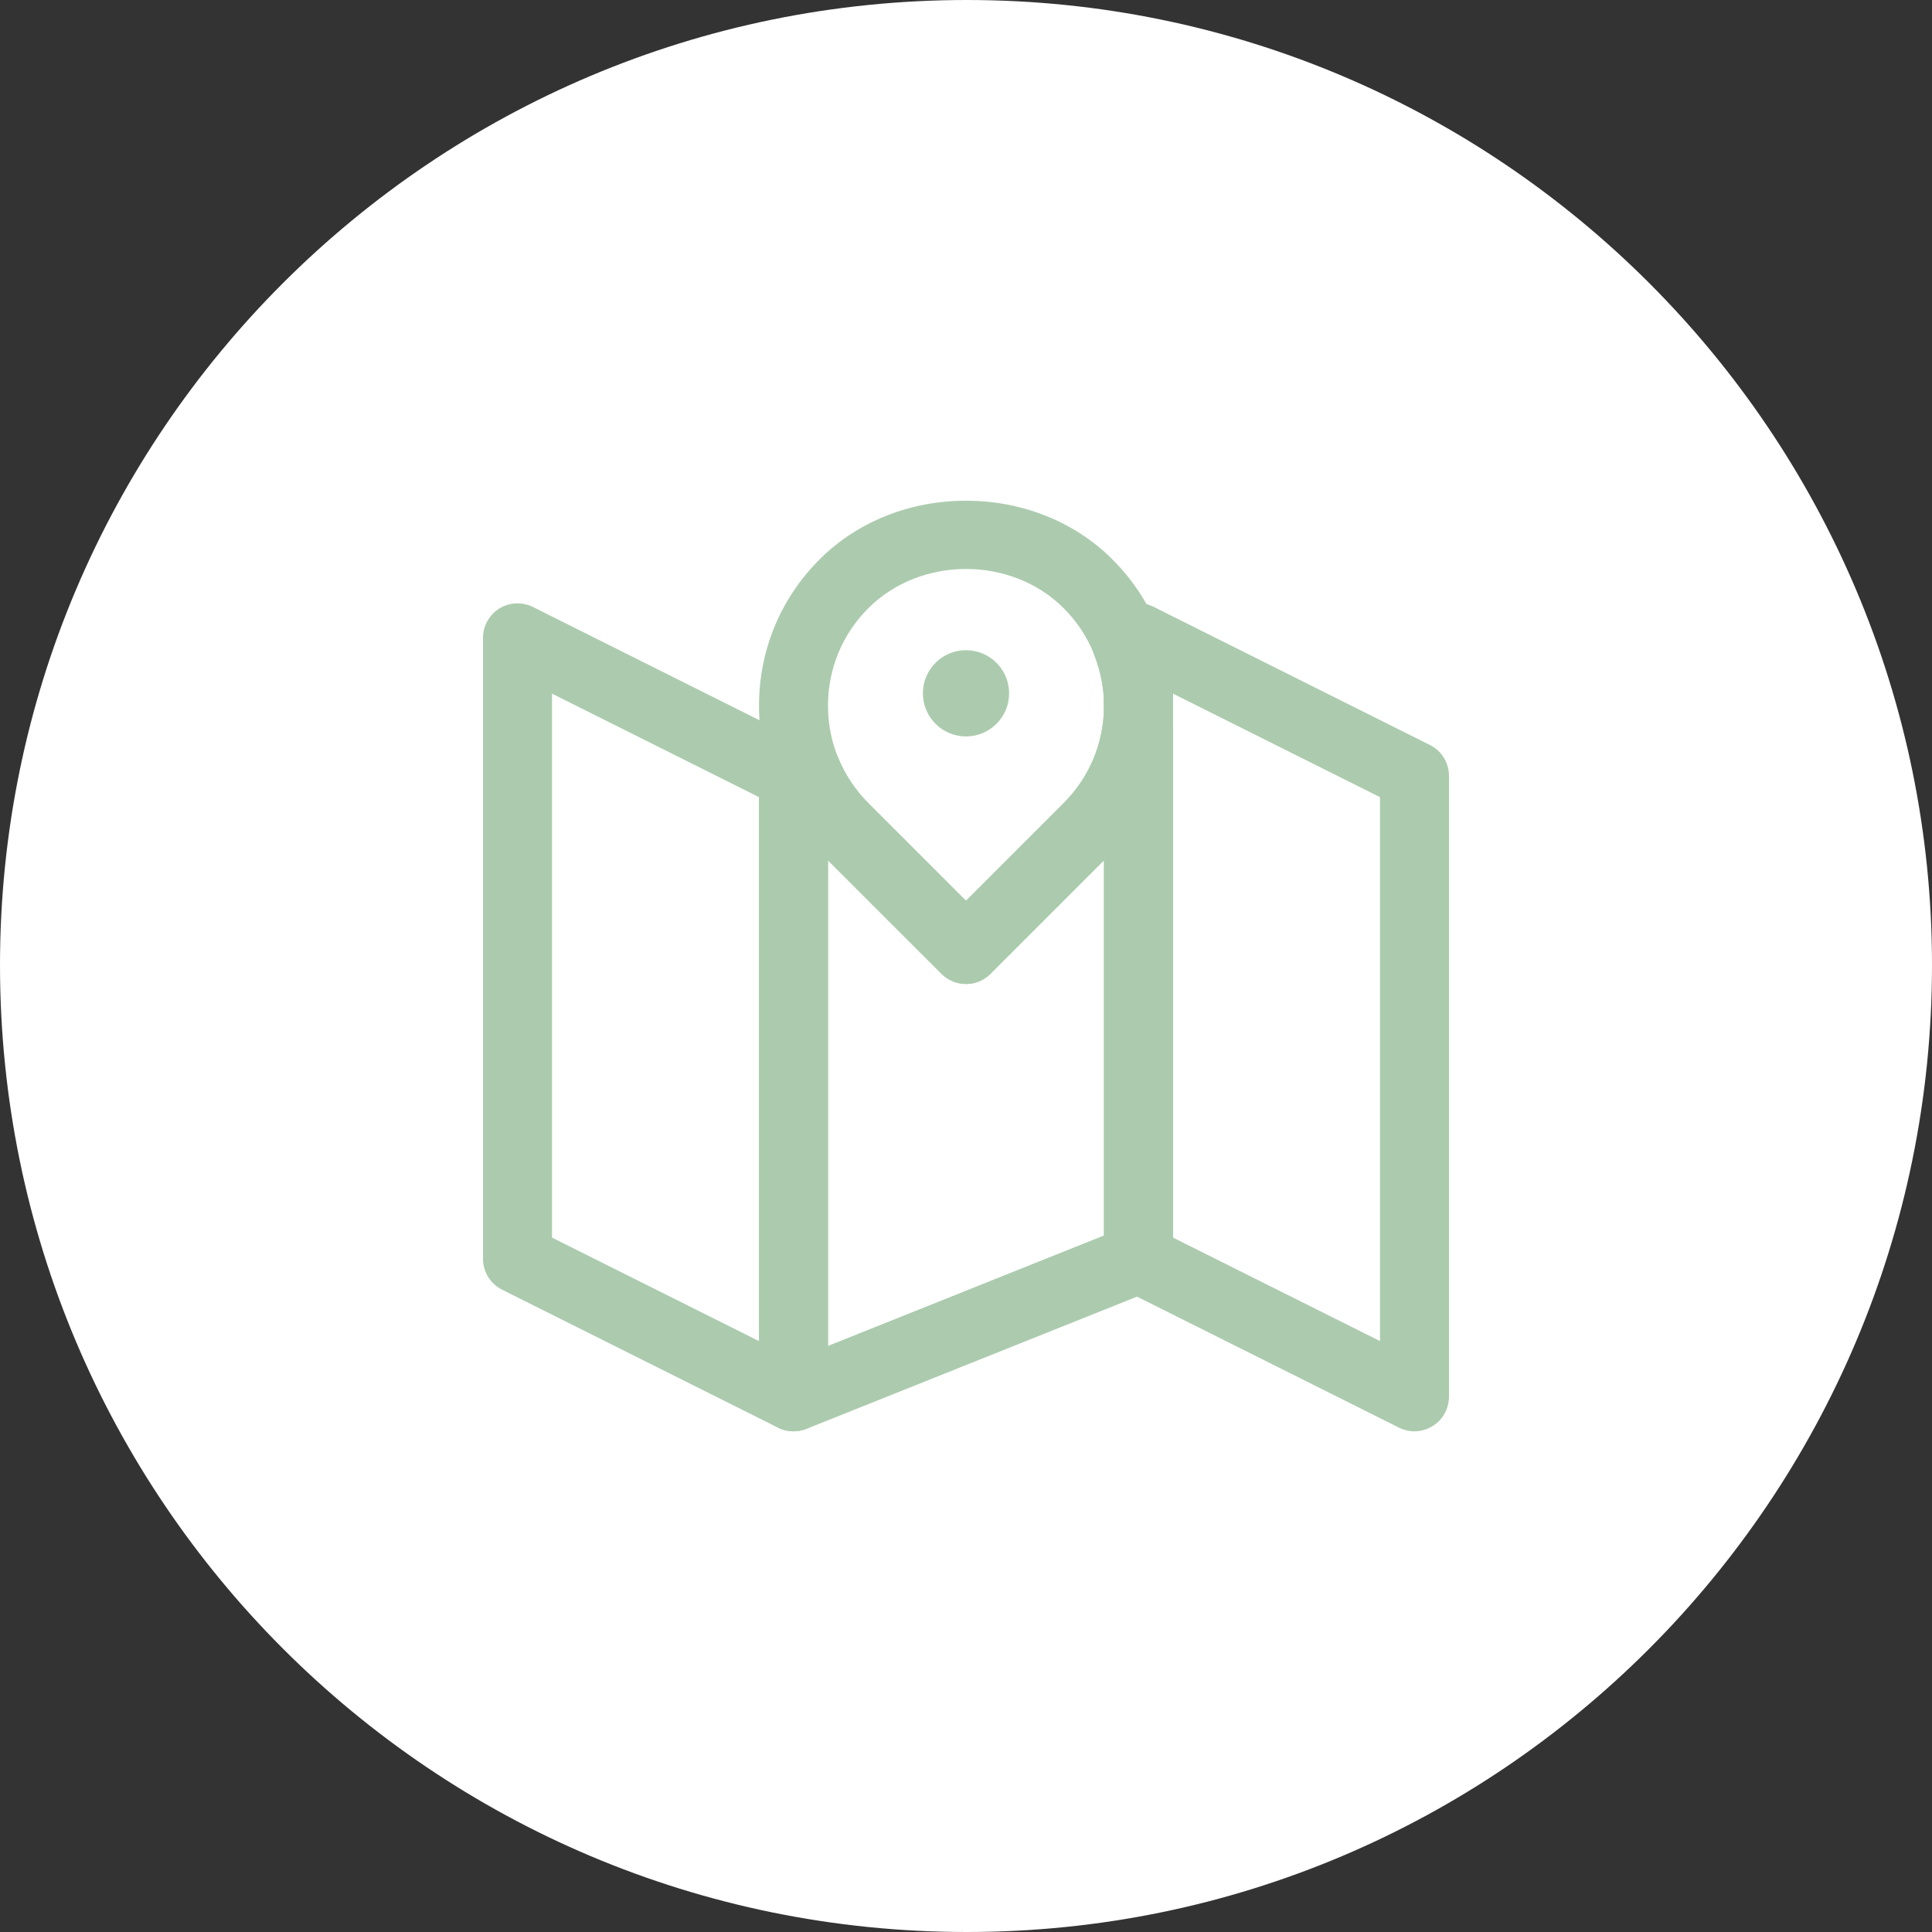
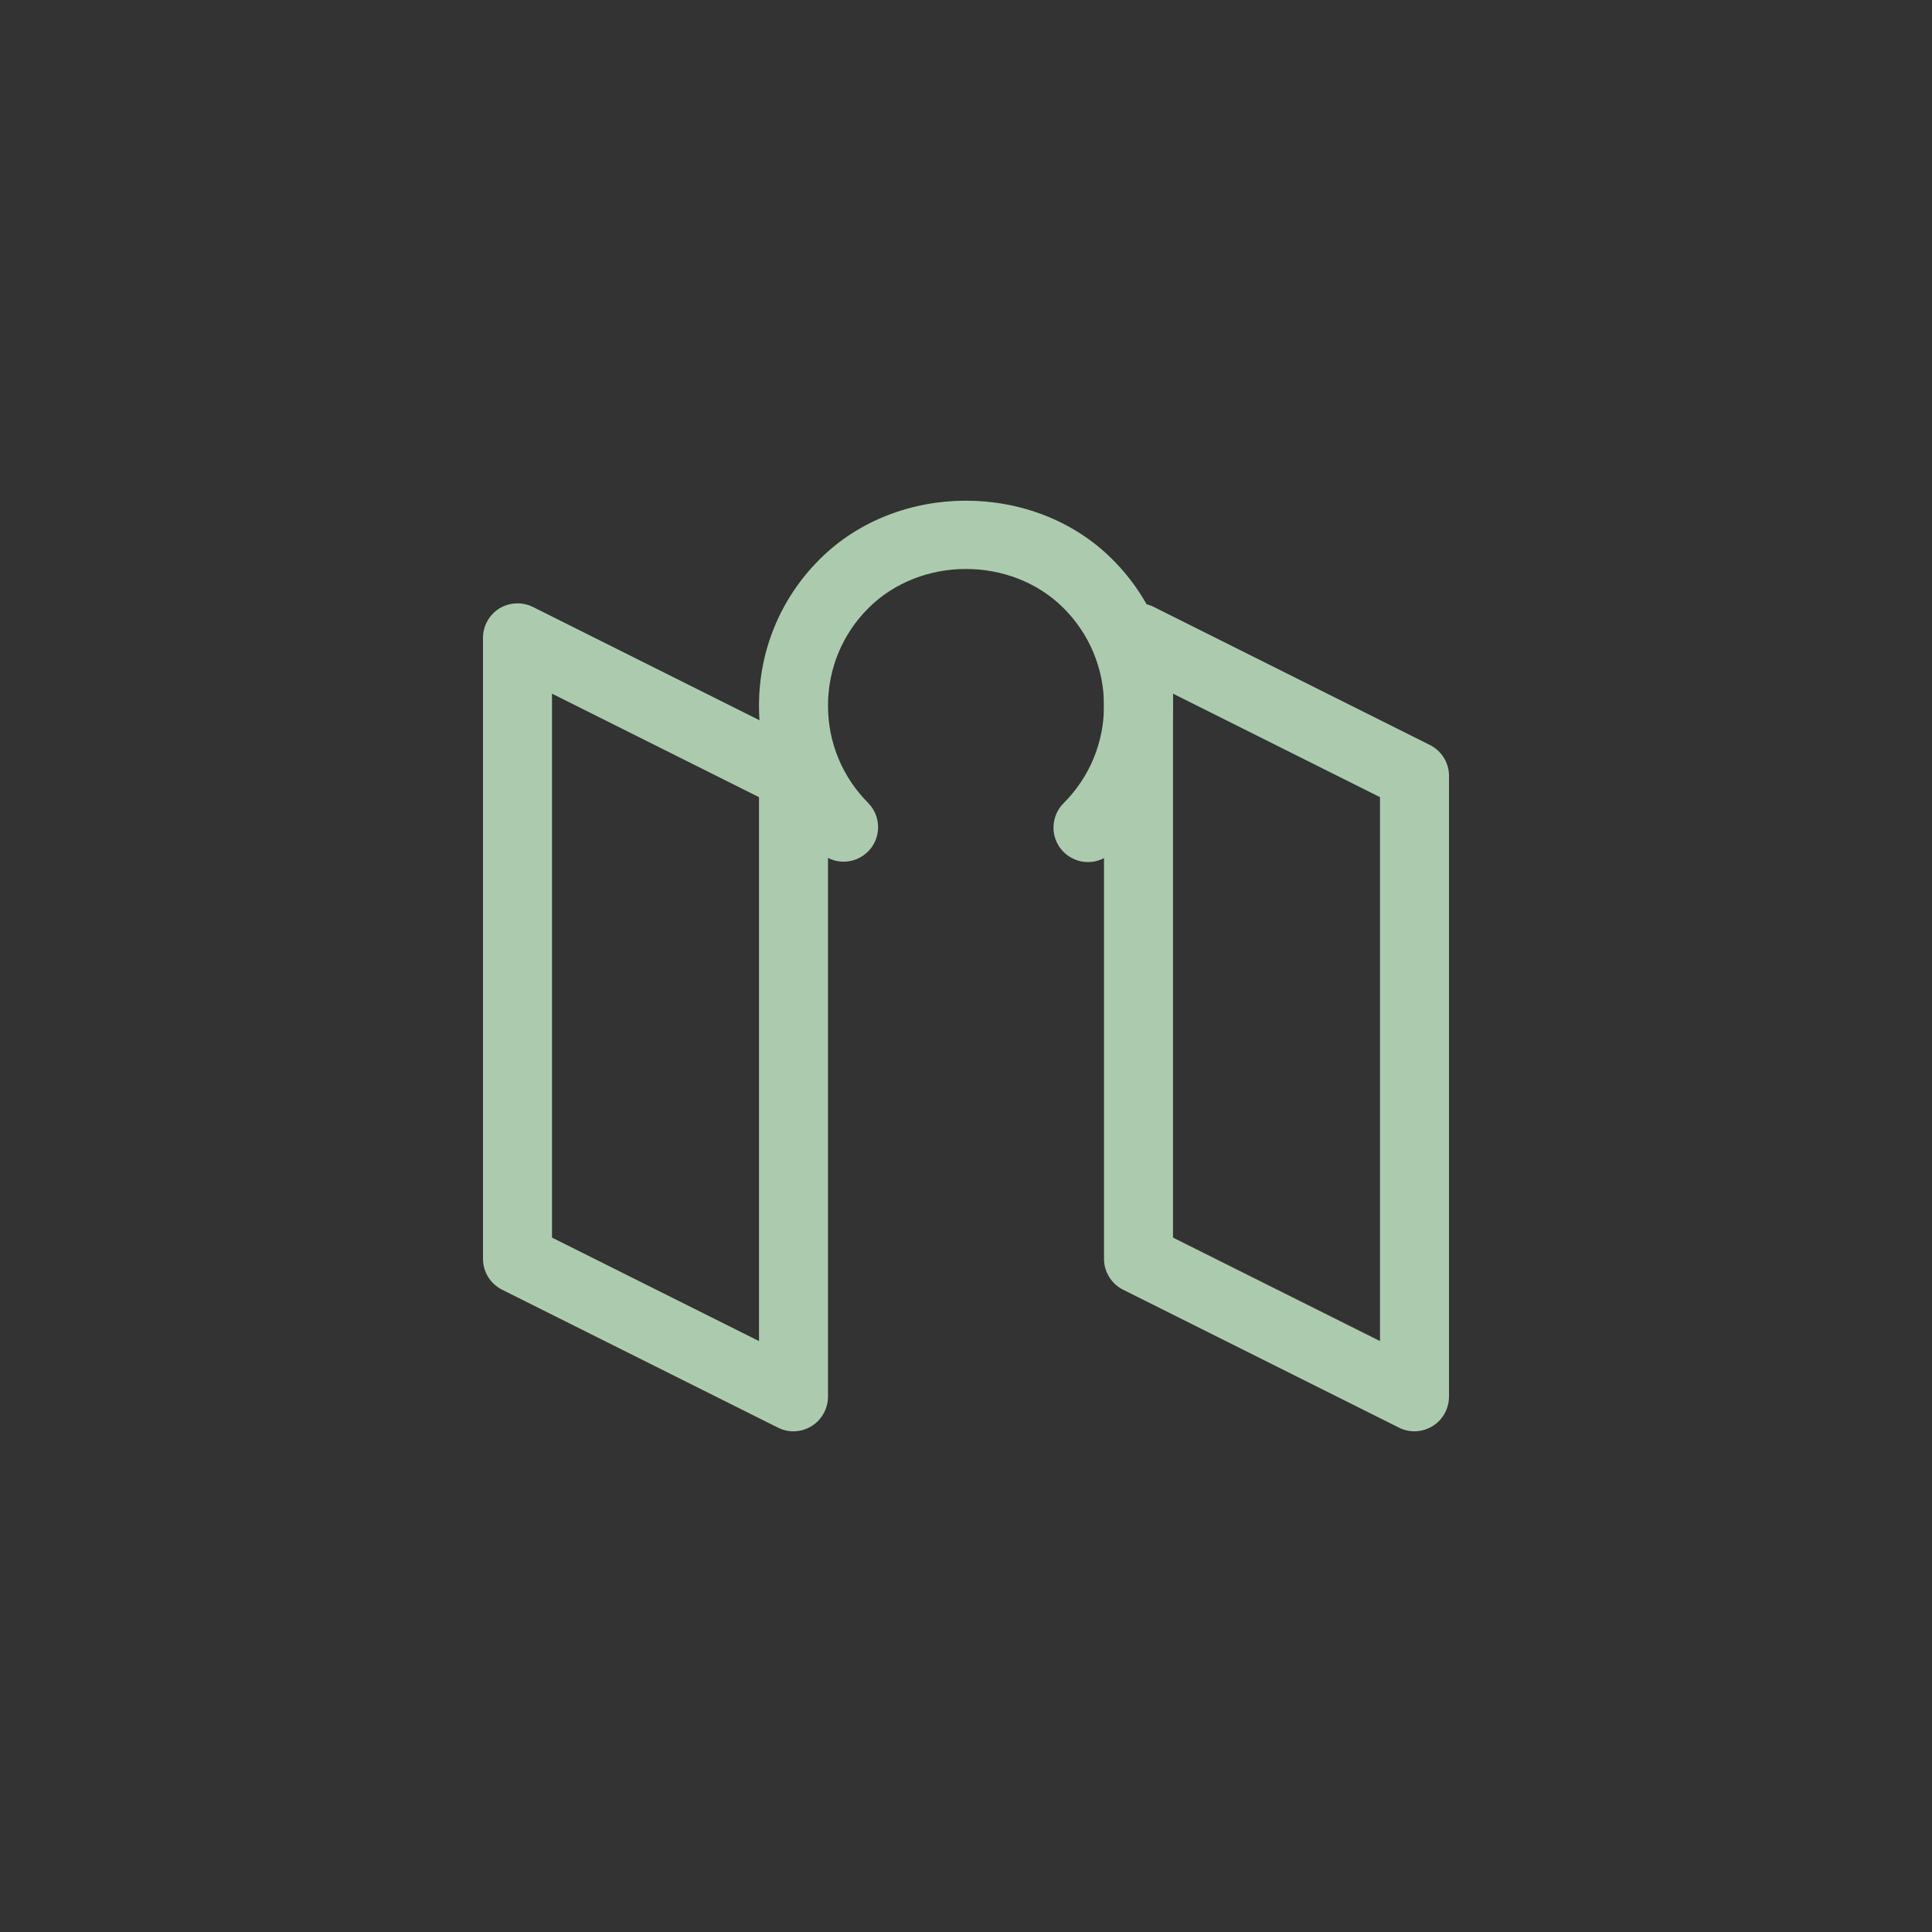
<svg xmlns="http://www.w3.org/2000/svg" width="28" height="28" viewBox="0 0 28 28" fill="none">
  <rect x="0" y="0" width="28" height="28" fill="#333333" stroke="none" />
-   <path d="M28 13.987C28 21.728 21.728 28 14.013 28C6.272 28 0 21.728 0 13.987C0 6.272 6.272 0 14.013 0C21.728 0 28 6.272 28 13.987Z" fill="white" />
  <path d="M11.5 20.744C11.422 20.744 11.346 20.726 11.276 20.691L7.276 18.691C7.193 18.649 7.123 18.585 7.075 18.507C7.026 18.428 7 18.337 7 18.244V9.244C7 9.071 7.09 8.91 7.237 8.818C7.31 8.774 7.393 8.748 7.478 8.745C7.563 8.741 7.648 8.759 7.724 8.797L11.724 10.797C11.807 10.838 11.877 10.902 11.925 10.981C11.974 11.06 12 11.151 12 11.244V20.244C11.999 20.376 11.946 20.503 11.853 20.597C11.759 20.69 11.632 20.743 11.5 20.744ZM8 17.936L11 19.436V11.553L8 10.053V17.936ZM20.5 20.744C20.422 20.744 20.346 20.726 20.276 20.691L16.276 18.691C16.193 18.649 16.123 18.585 16.075 18.507C16.026 18.428 16 18.337 16 18.244V9.244C15.999 9.159 16.021 9.075 16.062 9C16.104 8.925 16.163 8.862 16.236 8.818C16.309 8.773 16.392 8.747 16.477 8.744C16.562 8.74 16.647 8.758 16.723 8.797L20.723 10.797C20.806 10.838 20.876 10.902 20.925 10.981C20.974 11.06 21 11.151 21 11.244V20.244C20.999 20.376 20.946 20.503 20.853 20.597C20.759 20.69 20.632 20.743 20.5 20.744ZM17 17.936L20 19.436V11.553L17 10.053V17.936Z" fill="#ACCBAE" />
-   <path d="M14 14.261C13.867 14.261 13.74 14.209 13.646 14.115L11.878 12.347C11.787 12.253 11.737 12.127 11.738 11.996C11.739 11.865 11.791 11.739 11.884 11.646C11.977 11.554 12.102 11.501 12.233 11.5C12.364 11.499 12.491 11.549 12.585 11.64L14 13.054L15.414 11.64C15.508 11.549 15.635 11.499 15.766 11.5C15.897 11.501 16.022 11.554 16.115 11.646C16.208 11.739 16.26 11.865 16.262 11.996C16.263 12.127 16.212 12.253 16.121 12.347L14.353 14.115C14.307 14.162 14.252 14.198 14.191 14.223C14.131 14.249 14.066 14.261 14 14.261Z" fill="#ACCBAE" />
  <path d="M15.768 12.494C15.669 12.494 15.573 12.464 15.49 12.409C15.408 12.354 15.344 12.277 15.306 12.185C15.268 12.094 15.258 11.994 15.278 11.897C15.297 11.8 15.344 11.711 15.414 11.641C15.792 11.263 16 10.761 16 10.227C16 9.693 15.792 9.191 15.414 8.813C14.658 8.057 13.342 8.057 12.586 8.813C12.208 9.19 12 9.692 12 10.227C12 10.762 12.208 11.263 12.586 11.641C12.677 11.735 12.727 11.861 12.726 11.992C12.725 12.123 12.673 12.249 12.58 12.341C12.487 12.434 12.362 12.487 12.231 12.488C12.1 12.489 11.973 12.439 11.879 12.348C11.6 12.07 11.378 11.739 11.227 11.375C11.076 11.011 10.999 10.621 11 10.227C11 9.425 11.312 8.672 11.879 8.106C13.012 6.973 14.988 6.973 16.121 8.106C16.688 8.672 17 9.425 17 10.227C17 11.028 16.688 11.782 16.121 12.348C16.027 12.441 15.9 12.494 15.768 12.494Z" fill="#ACCBAE" />
-   <path d="M16.5 10.728C16.367 10.728 16.24 10.675 16.146 10.581C16.052 10.488 16 10.36 16 10.228C16 9.981 15.953 9.736 15.86 9.499C15.812 9.376 15.814 9.239 15.866 9.118C15.918 8.997 16.016 8.902 16.139 8.853L16.314 8.783C16.39 8.752 16.472 8.74 16.553 8.749C16.634 8.758 16.712 8.786 16.78 8.833C16.917 8.924 17 9.079 17 9.245V10.227C17 10.292 16.987 10.358 16.962 10.418C16.937 10.479 16.9 10.534 16.854 10.581C16.807 10.627 16.752 10.664 16.691 10.69C16.631 10.715 16.566 10.728 16.5 10.728Z" fill="#ACCBAE" />
-   <path d="M11.5 20.744C11.367 20.743 11.24 20.691 11.147 20.597C11.053 20.503 11 20.376 11 20.244V11.244C11 11.144 11.03 11.046 11.085 10.964C11.141 10.881 11.22 10.817 11.313 10.78L11.498 10.706C11.621 10.656 11.758 10.658 11.879 10.709C12.001 10.761 12.097 10.858 12.147 10.981C12.248 11.228 12.396 11.45 12.585 11.64L14 13.055L15.414 11.641C15.792 11.263 16 10.761 16 10.227C16 10.094 16.053 9.967 16.146 9.873C16.24 9.779 16.367 9.727 16.5 9.727C16.633 9.727 16.76 9.779 16.854 9.873C16.947 9.967 17 10.094 17 10.227V18.245C17 18.344 16.97 18.442 16.914 18.525C16.858 18.607 16.779 18.671 16.686 18.709L11.686 20.709C11.627 20.732 11.564 20.743 11.5 20.744ZM12 12.469V19.506L16 17.905V12.468L14.354 14.114C14.26 14.207 14.133 14.26 14.001 14.26C13.868 14.26 13.741 14.207 13.647 14.114L12 12.469Z" fill="#ACCBAE" />
-   <path d="M14 10.673C14.345 10.673 14.625 10.393 14.625 10.048C14.625 9.703 14.345 9.423 14 9.423C13.655 9.423 13.375 9.703 13.375 10.048C13.375 10.393 13.655 10.673 14 10.673Z" fill="#ACCBAE" />
</svg>